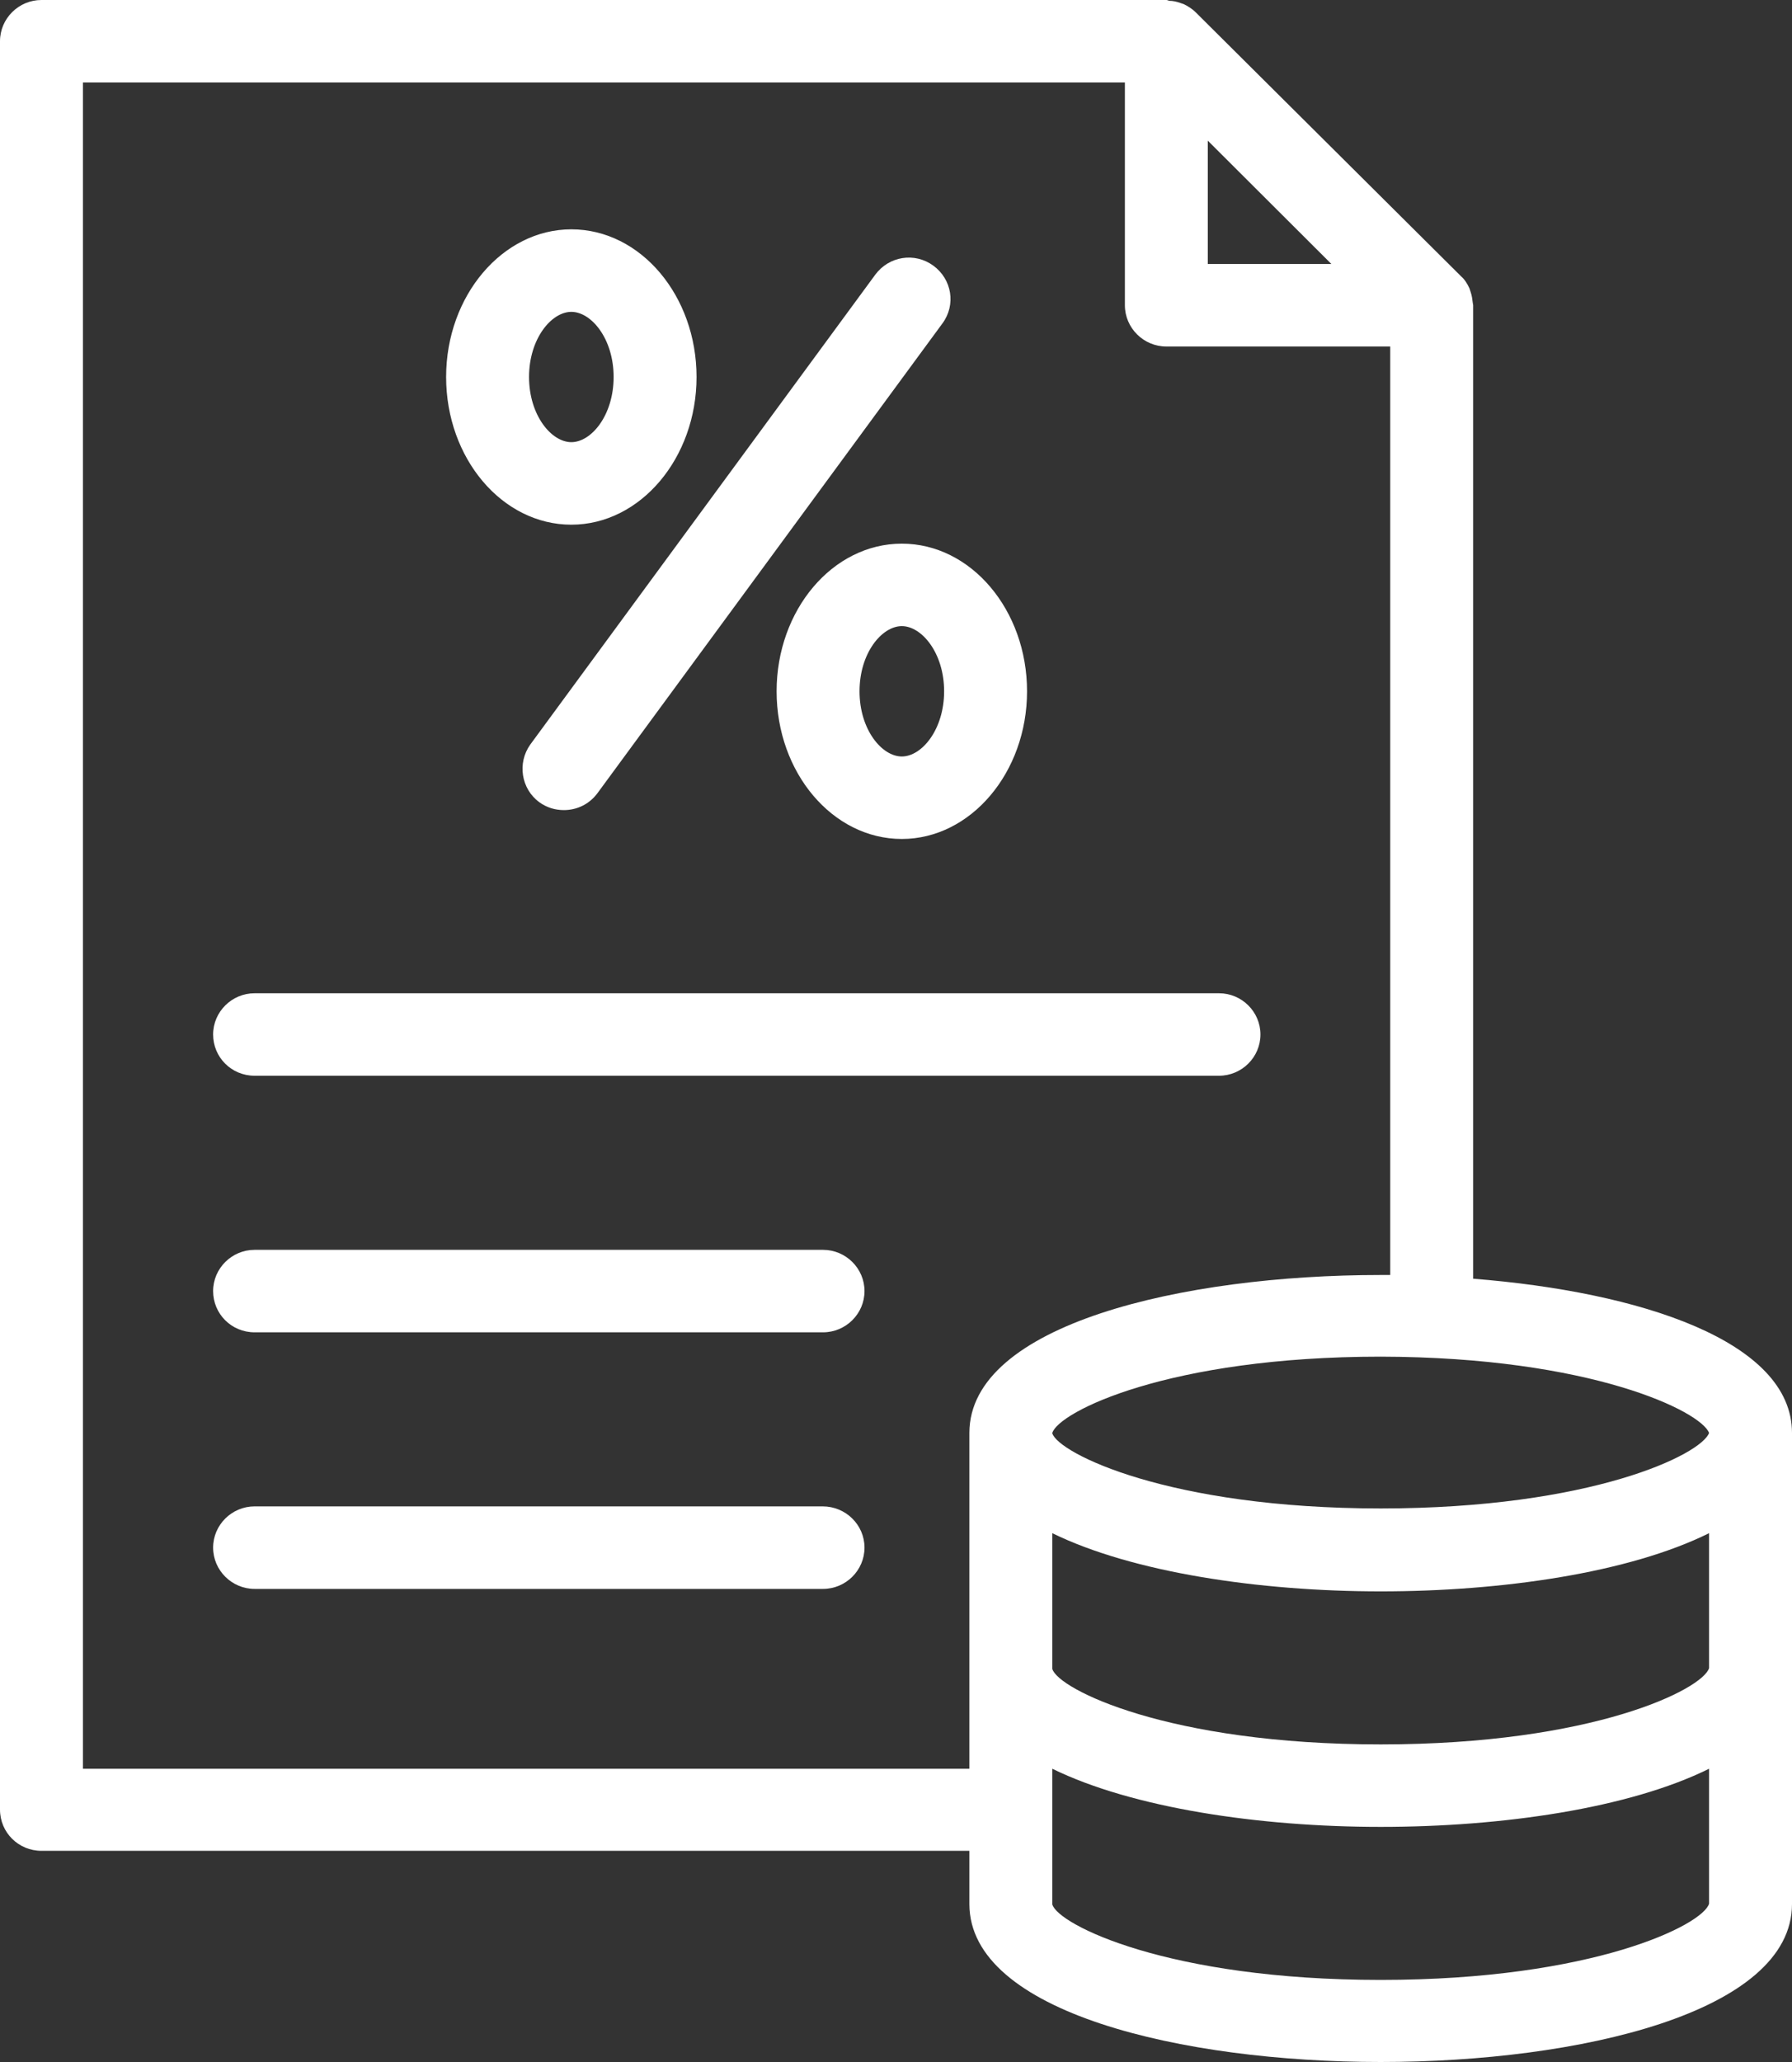
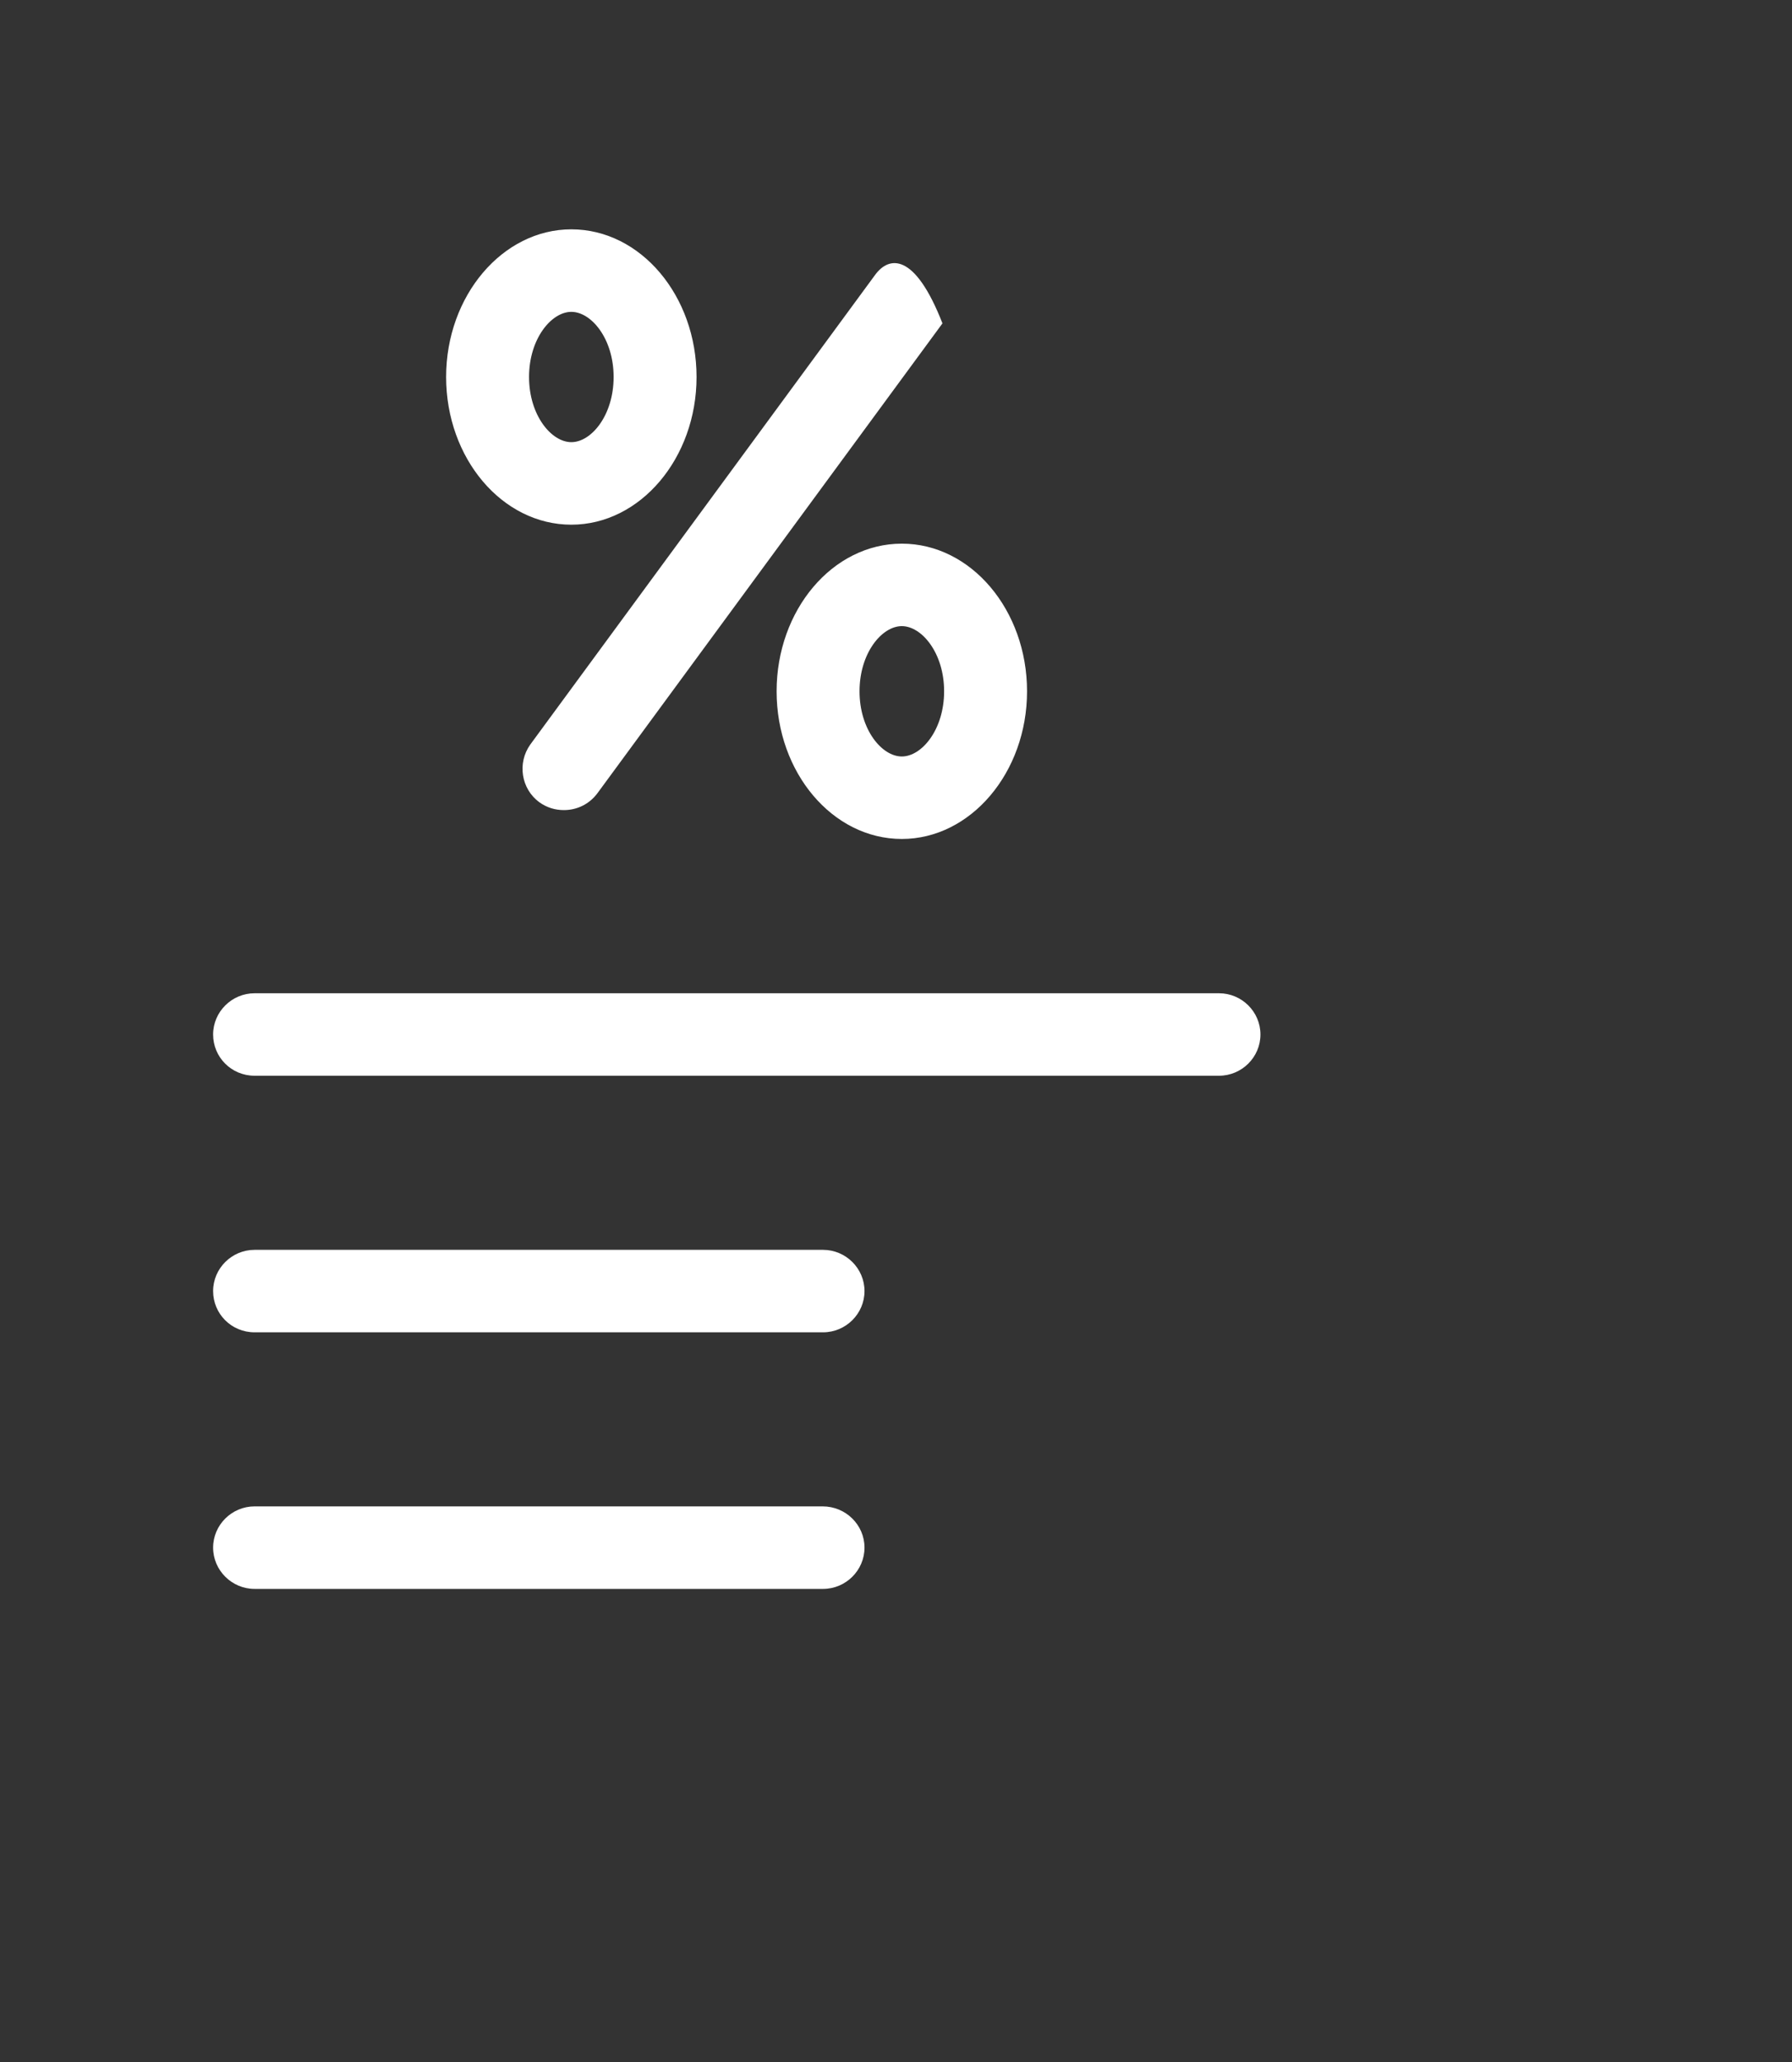
<svg xmlns="http://www.w3.org/2000/svg" width="40" height="46" viewBox="0 0 40 46" fill="none">
  <rect x="0" y="0" width="40" height="46" fill="#333333" stroke="none" />
-   <path d="M0.925 41.289H21.638V42.476C21.638 44.896 26.395 46 30.819 46C35.243 46 40 44.896 40 42.476V31.967C40 29.915 36.603 28.82 32.883 28.526V6.809C32.883 6.791 32.874 6.773 32.874 6.754C32.864 6.671 32.855 6.598 32.827 6.515C32.818 6.487 32.809 6.46 32.8 6.432C32.753 6.331 32.698 6.239 32.614 6.165L26.691 0.276C26.608 0.193 26.515 0.138 26.423 0.092C26.395 0.083 26.367 0.074 26.34 0.064C26.266 0.037 26.182 0.018 26.099 0.018C26.071 0.009 26.053 0 26.034 0H0.925C0.416 0 0 0.414 0 0.92V40.368C0 40.884 0.416 41.289 0.925 41.289ZM38.149 37.212C38.01 37.681 35.567 38.915 30.819 38.915C26.071 38.915 23.619 37.681 23.489 37.231V34.203C25.275 35.077 28.107 35.501 30.819 35.501C33.531 35.501 36.363 35.087 38.149 34.203V37.212ZM30.819 44.169C26.071 44.169 23.619 42.936 23.489 42.485V39.458C25.275 40.332 28.107 40.755 30.819 40.755C33.531 40.755 36.363 40.341 38.149 39.458V42.467C38.019 42.936 35.567 44.169 30.819 44.169ZM38.149 31.967C37.973 32.446 35.521 33.651 30.819 33.651C26.081 33.651 23.628 32.418 23.489 31.976V31.967C23.628 31.498 26.081 30.265 30.819 30.265C35.521 30.274 37.973 31.489 38.149 31.967ZM29.718 5.889H26.96V3.138L29.718 5.889ZM1.851 1.84H25.109V6.809C25.109 7.315 25.525 7.73 26.034 7.73H31.032V28.443C30.958 28.443 30.893 28.443 30.819 28.443C26.395 28.443 21.638 29.547 21.638 31.967V39.458H1.851V1.84Z" fill="white" />
  <path d="M5.683 23.998H27.21C27.719 23.998 28.135 23.584 28.135 23.078C28.135 22.572 27.719 22.158 27.21 22.158H5.683C5.174 22.158 4.757 22.572 4.757 23.078C4.757 23.584 5.164 23.998 5.683 23.998Z" fill="white" />
  <path d="M5.683 29.722H18.371C18.88 29.722 19.297 29.308 19.297 28.802C19.297 28.296 18.88 27.882 18.371 27.882H5.683C5.174 27.882 4.757 28.296 4.757 28.802C4.757 29.308 5.164 29.722 5.683 29.722Z" fill="white" />
  <path d="M18.362 33.605H5.683C5.174 33.605 4.757 34.019 4.757 34.525C4.757 35.031 5.174 35.446 5.683 35.446H18.371C18.88 35.446 19.297 35.031 19.297 34.525C19.297 34.019 18.88 33.605 18.362 33.605Z" fill="white" />
-   <path d="M12.041 17.898C12.207 18.017 12.392 18.072 12.587 18.072C12.874 18.072 13.151 17.944 13.336 17.695L21.037 7.214C21.342 6.8 21.249 6.23 20.833 5.926C20.416 5.622 19.843 5.714 19.537 6.128L11.837 16.609C11.541 17.023 11.633 17.603 12.041 17.898Z" fill="white" />
+   <path d="M12.041 17.898C12.207 18.017 12.392 18.072 12.587 18.072C12.874 18.072 13.151 17.944 13.336 17.695L21.037 7.214C20.416 5.622 19.843 5.714 19.537 6.128L11.837 16.609C11.541 17.023 11.633 17.603 12.041 17.898Z" fill="white" />
  <path d="M12.753 11.705C14.29 11.705 15.548 10.223 15.548 8.41C15.548 6.598 14.299 5.116 12.753 5.116C11.217 5.116 9.958 6.598 9.958 8.41C9.958 10.223 11.208 11.705 12.753 11.705ZM12.753 6.957C13.198 6.957 13.697 7.555 13.697 8.41C13.697 9.266 13.198 9.864 12.753 9.864C12.309 9.864 11.809 9.266 11.809 8.41C11.809 7.555 12.309 6.957 12.753 6.957Z" fill="white" />
  <path d="M17.335 15.422C17.335 17.235 18.584 18.716 20.13 18.716C21.666 18.716 22.925 17.235 22.925 15.422C22.925 13.61 21.675 12.128 20.13 12.128C18.584 12.128 17.335 13.61 17.335 15.422ZM21.074 15.422C21.074 16.278 20.574 16.876 20.13 16.876C19.685 16.876 19.186 16.278 19.186 15.422C19.186 14.566 19.685 13.968 20.13 13.968C20.574 13.968 21.074 14.566 21.074 15.422Z" fill="white" />
</svg>